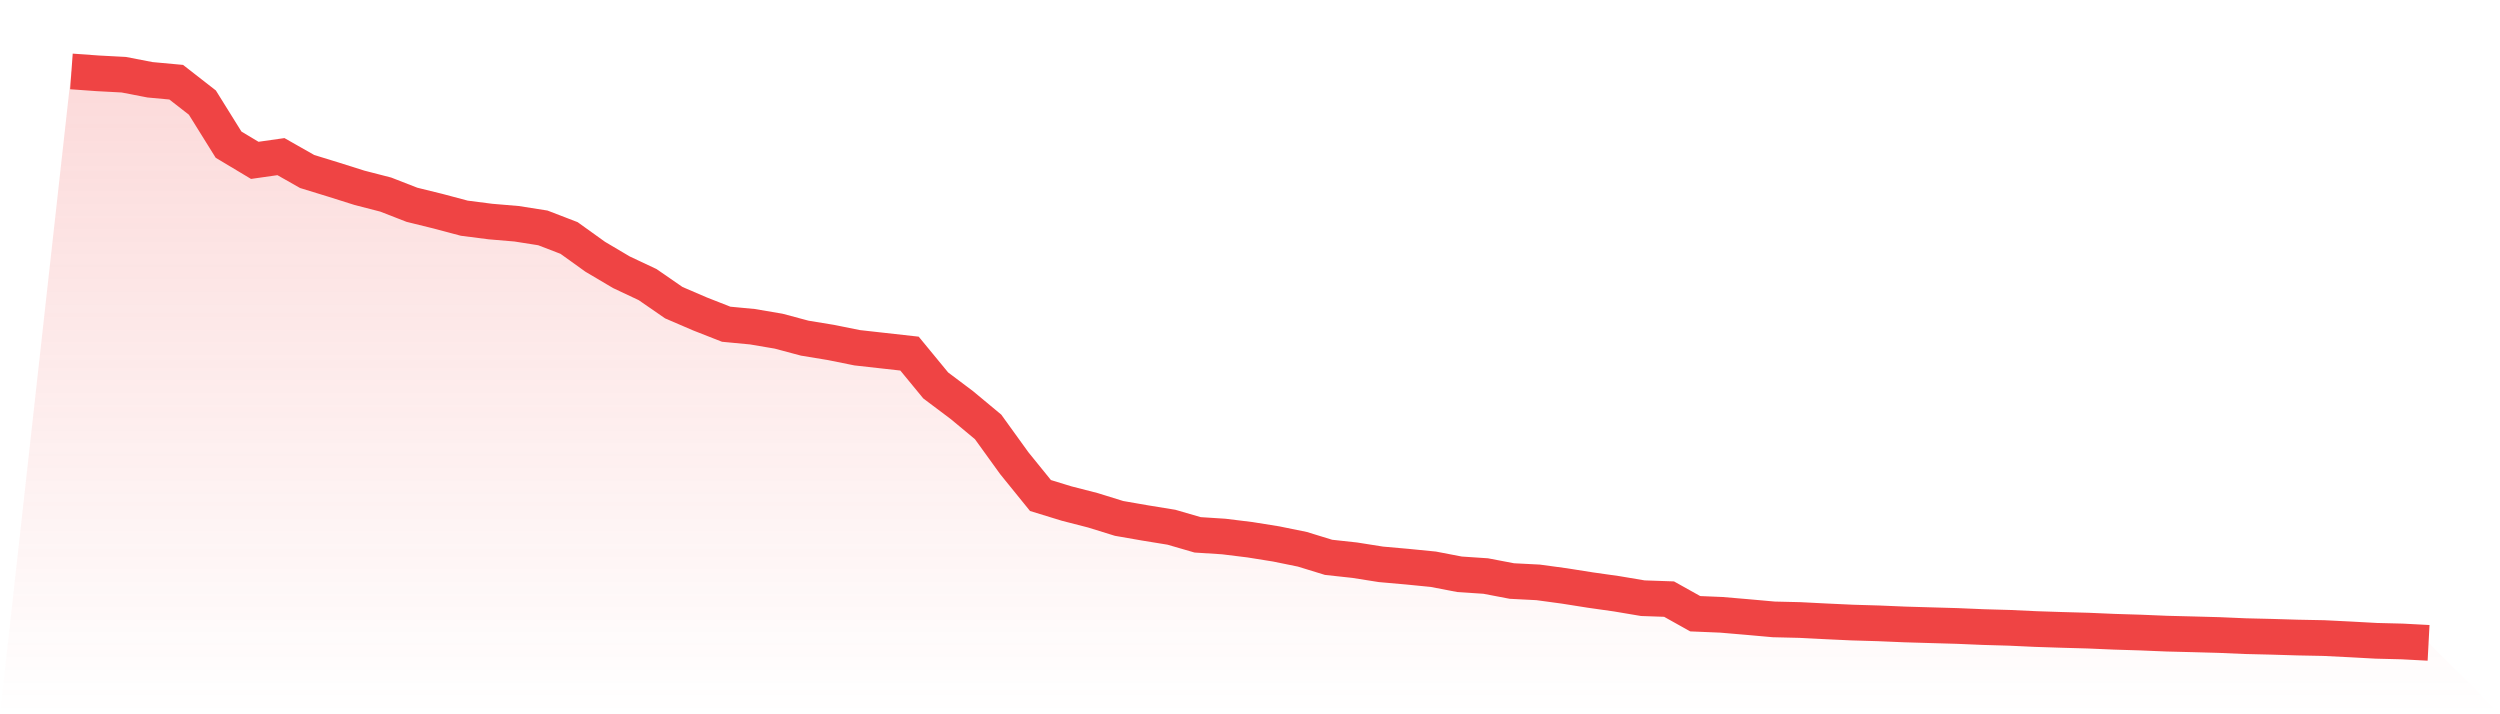
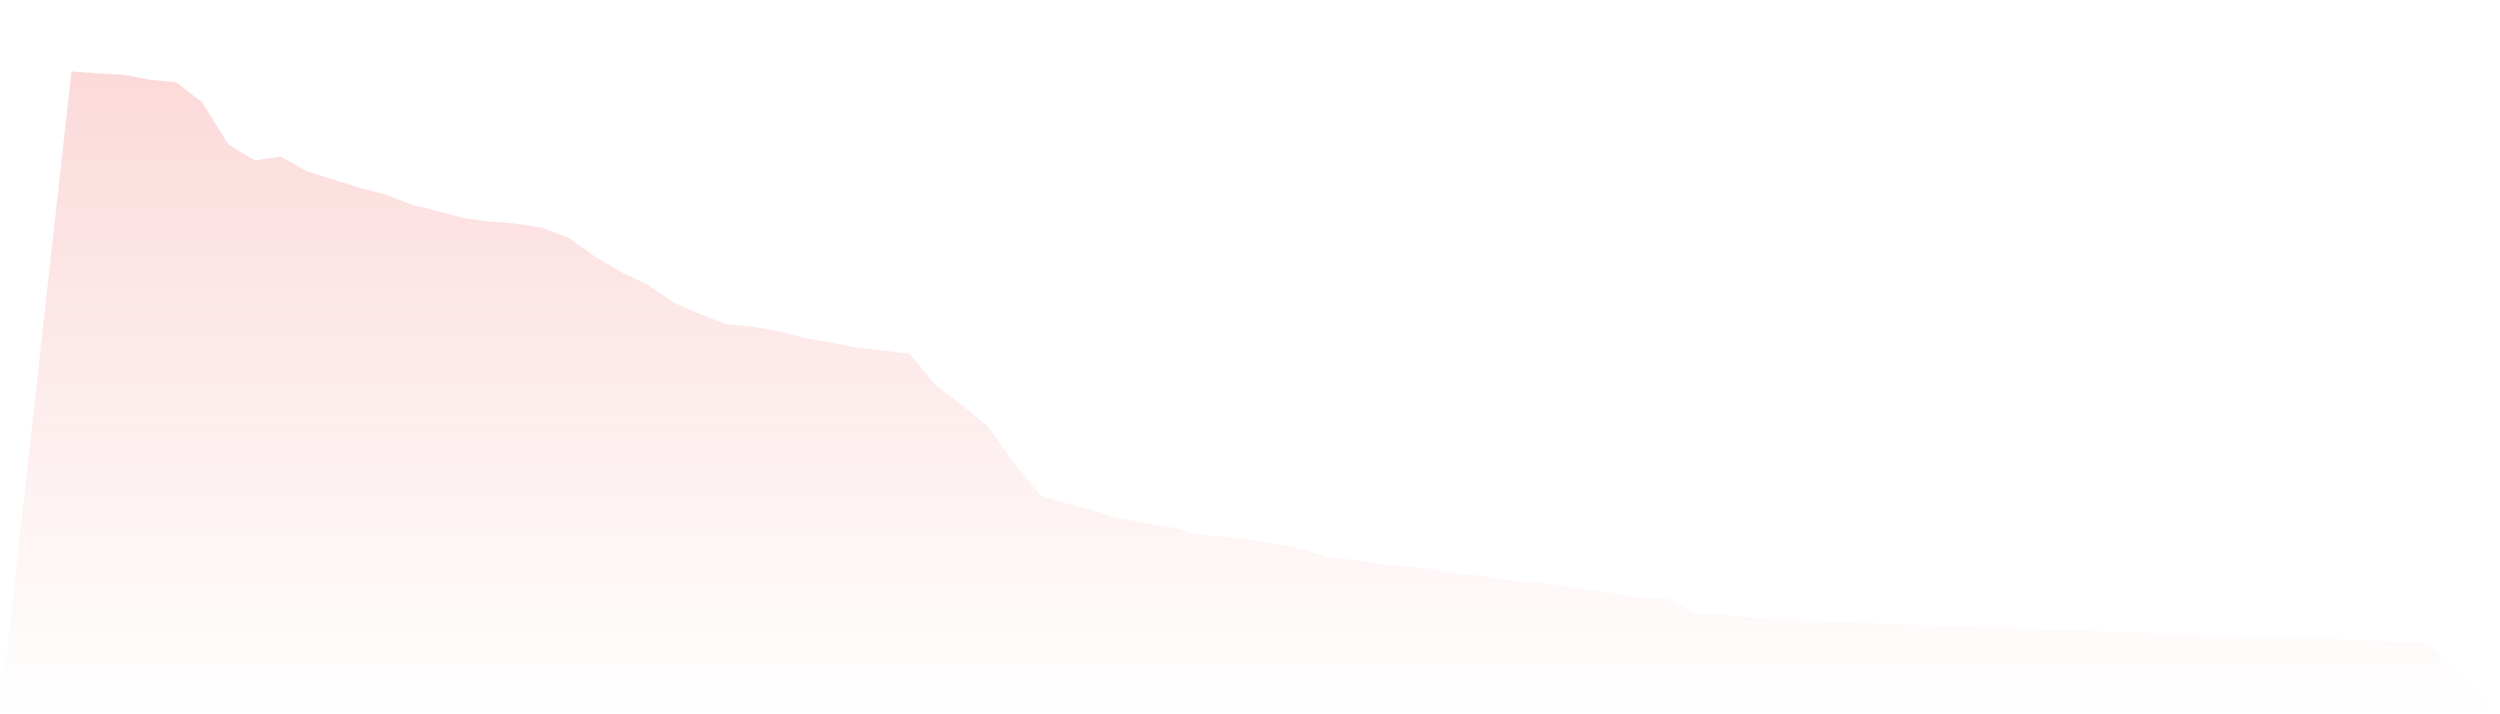
<svg xmlns="http://www.w3.org/2000/svg" viewBox="0 0 140 40">
  <defs>
    <linearGradient id="gradient" x1="0" x2="0" y1="0" y2="1">
      <stop offset="0%" stop-color="#ef4444" stop-opacity="0.2" />
      <stop offset="100%" stop-color="#ef4444" stop-opacity="0" />
    </linearGradient>
  </defs>
  <path d="M4,4 L4,4 L5.467,4.106 L6.933,4.184 L8.4,4.468 L9.867,4.603 L11.333,5.745 L12.8,8.101 L14.267,8.98 L15.733,8.771 L17.2,9.604 L18.667,10.055 L20.133,10.518 L21.6,10.896 L23.067,11.467 L24.533,11.828 L26,12.219 L27.467,12.407 L28.933,12.531 L30.4,12.762 L31.867,13.327 L33.333,14.379 L34.8,15.247 L36.267,15.938 L37.733,16.95 L39.2,17.581 L40.667,18.157 L42.133,18.296 L43.6,18.545 L45.067,18.937 L46.533,19.178 L48,19.474 L49.467,19.638 L50.933,19.802 L52.4,21.585 L53.867,22.687 L55.333,23.906 L56.8,25.939 L58.267,27.749 L59.733,28.199 L61.2,28.576 L62.667,29.031 L64.133,29.286 L65.6,29.525 L67.067,29.951 L68.533,30.045 L70,30.226 L71.467,30.461 L72.933,30.76 L74.4,31.211 L75.867,31.371 L77.333,31.603 L78.8,31.733 L80.267,31.878 L81.733,32.16 L83.2,32.258 L84.667,32.538 L86.133,32.613 L87.6,32.812 L89.067,33.044 L90.533,33.252 L92,33.499 L93.467,33.55 L94.933,34.369 L96.4,34.43 L97.867,34.555 L99.333,34.686 L100.8,34.721 L102.267,34.796 L103.733,34.864 L105.2,34.907 L106.667,34.969 L108.133,35.012 L109.6,35.054 L111.067,35.116 L112.533,35.158 L114,35.226 L115.467,35.274 L116.933,35.315 L118.4,35.378 L119.867,35.423 L121.333,35.484 L122.8,35.521 L124.267,35.561 L125.733,35.624 L127.2,35.659 L128.667,35.703 L130.133,35.732 L131.6,35.805 L133.067,35.885 L134.533,35.922 L136,36 L140,40 L0,40 z" fill="url(#gradient)" />
-   <path d="M4,4 L4,4 L5.467,4.106 L6.933,4.184 L8.4,4.468 L9.867,4.603 L11.333,5.745 L12.8,8.101 L14.267,8.98 L15.733,8.771 L17.2,9.604 L18.667,10.055 L20.133,10.518 L21.6,10.896 L23.067,11.467 L24.533,11.828 L26,12.219 L27.467,12.407 L28.933,12.531 L30.4,12.762 L31.867,13.327 L33.333,14.379 L34.8,15.247 L36.267,15.938 L37.733,16.95 L39.2,17.581 L40.667,18.157 L42.133,18.296 L43.6,18.545 L45.067,18.937 L46.533,19.178 L48,19.474 L49.467,19.638 L50.933,19.802 L52.4,21.585 L53.867,22.687 L55.333,23.906 L56.8,25.939 L58.267,27.749 L59.733,28.199 L61.2,28.576 L62.667,29.031 L64.133,29.286 L65.6,29.525 L67.067,29.951 L68.533,30.045 L70,30.226 L71.467,30.461 L72.933,30.76 L74.4,31.211 L75.867,31.371 L77.333,31.603 L78.8,31.733 L80.267,31.878 L81.733,32.16 L83.2,32.258 L84.667,32.538 L86.133,32.613 L87.6,32.812 L89.067,33.044 L90.533,33.252 L92,33.499 L93.467,33.55 L94.933,34.369 L96.4,34.43 L97.867,34.555 L99.333,34.686 L100.8,34.721 L102.267,34.796 L103.733,34.864 L105.2,34.907 L106.667,34.969 L108.133,35.012 L109.6,35.054 L111.067,35.116 L112.533,35.158 L114,35.226 L115.467,35.274 L116.933,35.315 L118.4,35.378 L119.867,35.423 L121.333,35.484 L122.8,35.521 L124.267,35.561 L125.733,35.624 L127.2,35.659 L128.667,35.703 L130.133,35.732 L131.6,35.805 L133.067,35.885 L134.533,35.922 L136,36" fill="none" stroke="#ef4444" stroke-width="2" />
</svg>